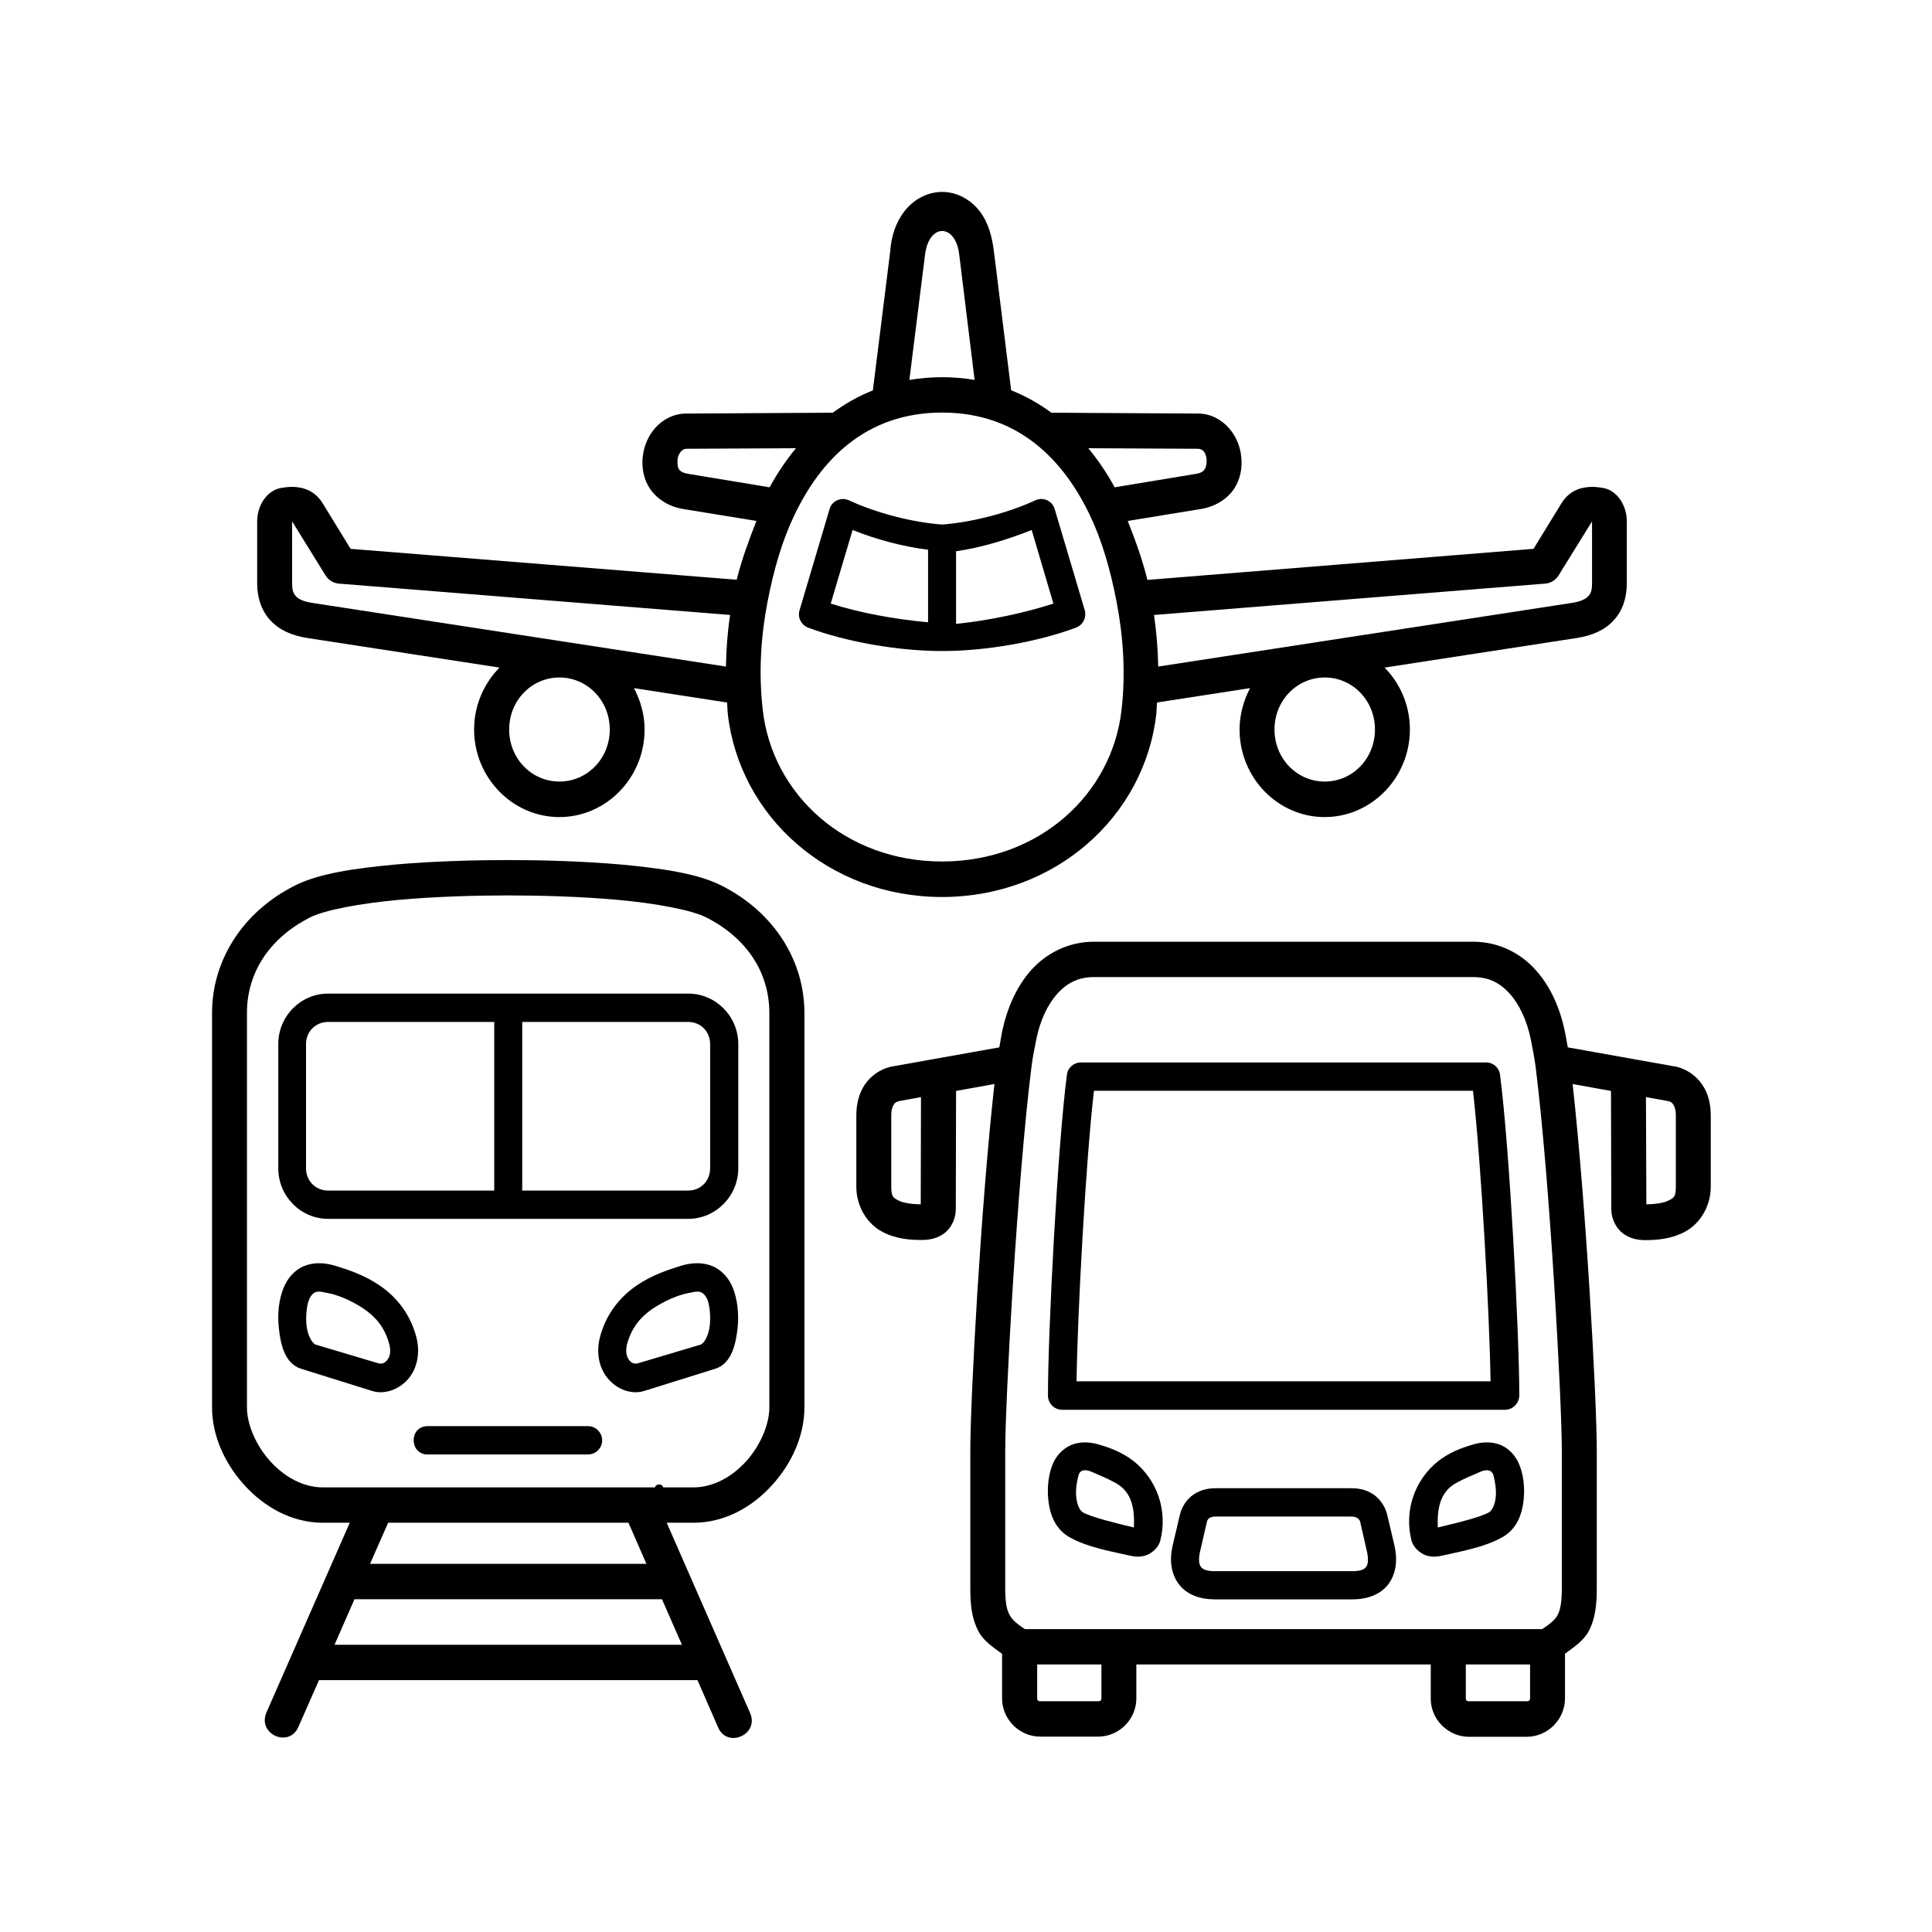
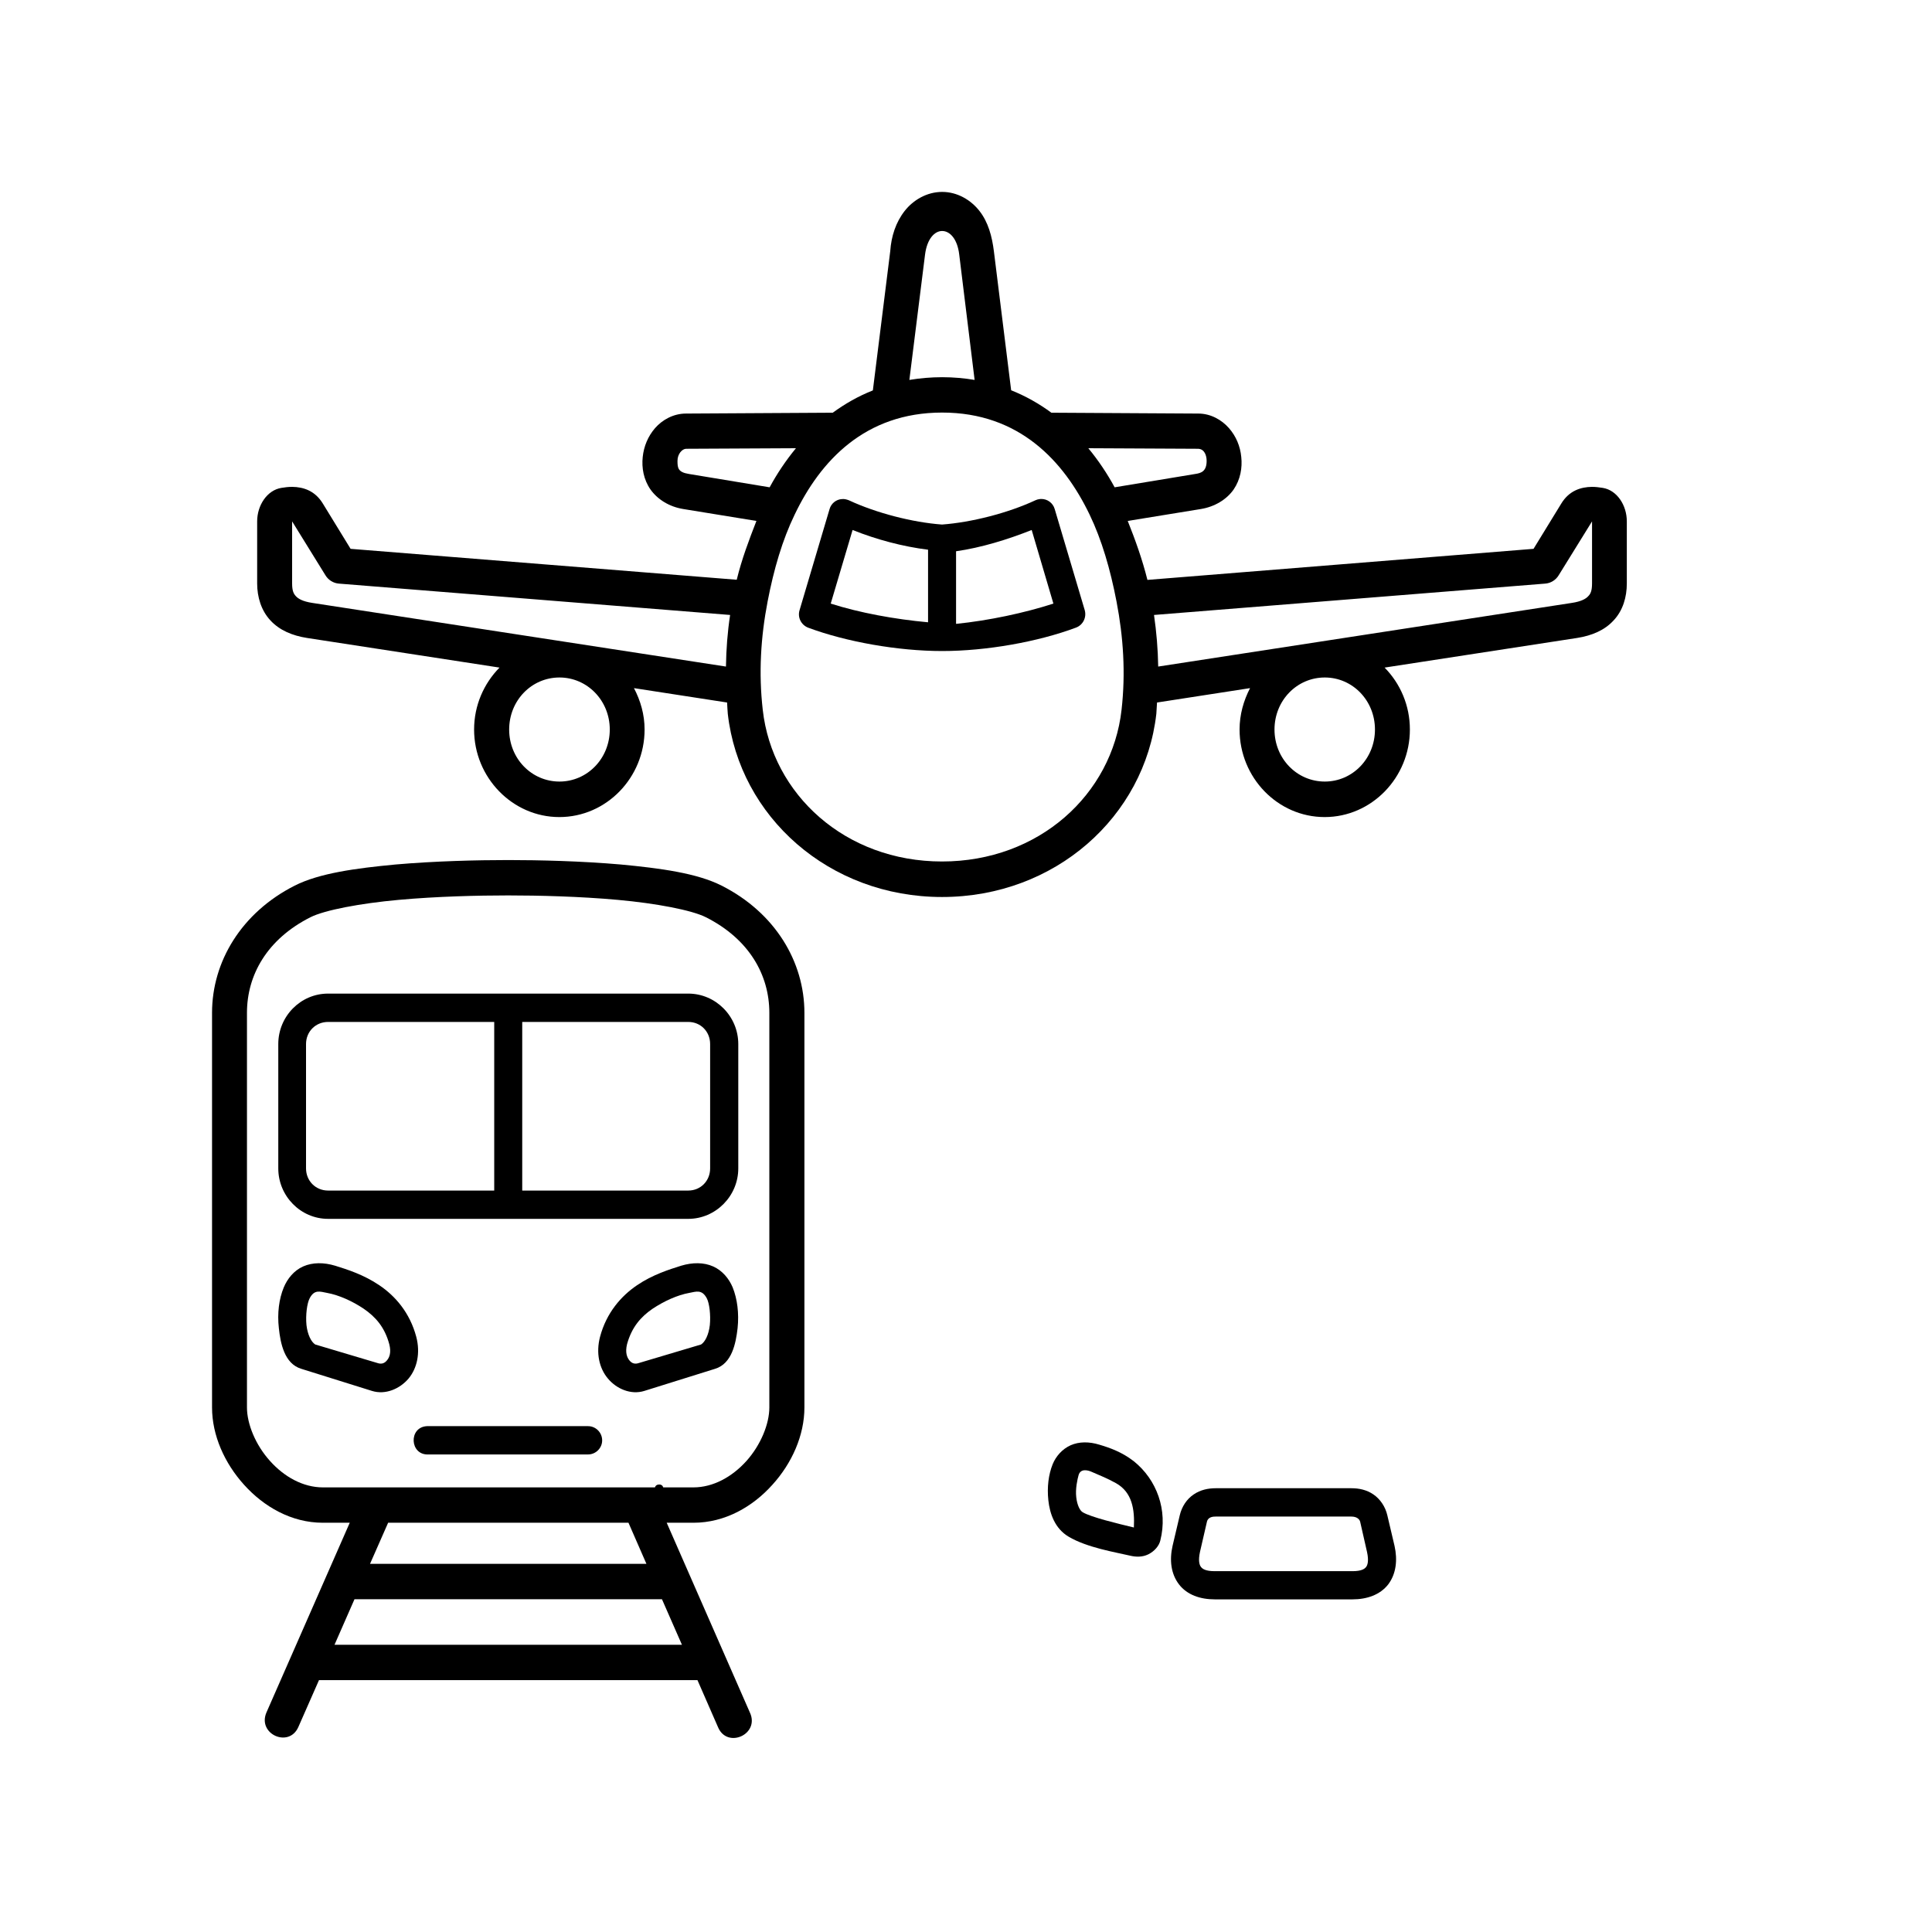
<svg xmlns="http://www.w3.org/2000/svg" width="70" zoomAndPan="magnify" viewBox="0 0 52.5 52.5" height="70" preserveAspectRatio="xMidYMid meet" version="1.0">
  <defs>
    <g />
    <clipPath id="4564ca0ab9">
      <path d="M 6 5.199 L 45 5.199 L 45 25 L 6 25 Z M 6 5.199 " clip-rule="nonzero" />
    </clipPath>
    <clipPath id="ac34135702">
      <path d="M 23 25 L 46.555 25 L 46.555 47.547 L 23 47.547 Z M 23 25 " clip-rule="nonzero" />
    </clipPath>
    <clipPath id="35d2194054">
      <path d="M 5.695 23 L 22 23 L 22 47.547 L 5.695 47.547 Z M 5.695 23 " clip-rule="nonzero" />
    </clipPath>
  </defs>
  <g clip-path="url(#4564ca0ab9)">
    <path fill="#000000" d="M 36 18.41 C 36.754 18.41 37.363 19.035 37.363 19.824 C 37.363 20.613 36.754 21.238 36 21.238 C 35.242 21.238 34.633 20.613 34.633 19.824 C 34.633 19.035 35.242 18.41 36 18.41 Z M 15.203 18.41 C 15.957 18.41 16.57 19.035 16.57 19.824 C 16.57 20.613 15.957 21.238 15.203 21.238 C 14.445 21.238 13.836 20.613 13.836 19.824 C 13.836 19.035 14.445 18.41 15.203 18.41 Z M 43.262 14.168 L 43.262 15.855 C 43.262 16.051 43.223 16.137 43.16 16.199 C 43.098 16.27 42.973 16.344 42.715 16.383 L 31.473 18.113 C 31.465 17.637 31.426 17.172 31.359 16.711 L 41.988 15.859 C 42.141 15.848 42.277 15.762 42.355 15.633 Z M 7.938 14.168 L 8.844 15.633 C 8.922 15.762 9.059 15.848 9.211 15.859 L 19.84 16.711 C 19.77 17.172 19.734 17.637 19.727 18.113 L 8.484 16.383 C 8.227 16.344 8.102 16.27 8.039 16.199 C 7.977 16.133 7.938 16.051 7.938 15.855 Z M 29.574 12.18 L 32.555 12.195 C 32.734 12.199 32.789 12.383 32.789 12.523 C 32.789 12.809 32.641 12.855 32.484 12.879 L 30.289 13.242 C 30.09 12.875 29.852 12.516 29.574 12.18 Z M 21.629 12.18 C 21.352 12.516 21.113 12.875 20.914 13.242 L 18.719 12.879 C 18.422 12.832 18.41 12.715 18.41 12.523 C 18.41 12.332 18.539 12.199 18.641 12.195 Z M 25.602 11.211 C 27.699 11.211 28.91 12.531 29.609 13.984 C 29.938 14.668 30.172 15.469 30.34 16.344 C 30.527 17.316 30.59 18.289 30.477 19.289 C 30.219 21.586 28.234 23.41 25.598 23.41 C 22.969 23.41 20.984 21.586 20.727 19.289 C 20.613 18.289 20.672 17.316 20.859 16.344 C 21.027 15.469 21.262 14.668 21.594 13.984 C 22.289 12.531 23.5 11.211 25.602 11.211 Z M 25.602 6.277 C 25.809 6.277 26.016 6.488 26.066 6.918 L 26.484 10.324 C 26.207 10.277 25.91 10.25 25.602 10.25 C 25.293 10.25 24.996 10.277 24.711 10.324 L 25.137 6.918 C 25.191 6.492 25.395 6.277 25.602 6.277 Z M 25.602 5.215 C 25.188 5.215 24.816 5.434 24.582 5.734 C 24.344 6.039 24.219 6.418 24.191 6.828 L 23.719 10.609 C 23.32 10.766 22.961 10.973 22.629 11.215 L 18.641 11.238 C 18.297 11.238 17.996 11.41 17.801 11.633 C 17.609 11.855 17.496 12.125 17.465 12.418 C 17.434 12.711 17.488 13.031 17.676 13.301 C 17.867 13.57 18.184 13.77 18.566 13.832 L 20.555 14.156 C 20.352 14.676 20.156 15.195 20.02 15.754 L 9.527 14.914 L 8.773 13.684 C 8.562 13.336 8.246 13.234 7.941 13.23 C 7.836 13.23 7.738 13.242 7.645 13.258 C 7.262 13.32 6.988 13.727 6.988 14.168 L 6.988 15.855 C 6.988 16.223 7.098 16.59 7.348 16.859 C 7.598 17.129 7.945 17.273 8.344 17.336 L 13.574 18.141 C 13.148 18.574 12.883 19.168 12.883 19.824 C 12.883 21.129 13.926 22.203 15.199 22.203 C 16.48 22.203 17.516 21.129 17.516 19.824 C 17.516 19.418 17.406 19.039 17.227 18.699 L 19.758 19.09 C 19.766 19.195 19.766 19.297 19.777 19.398 C 20.094 22.191 22.527 24.375 25.598 24.375 C 28.672 24.375 31.105 22.191 31.422 19.398 C 31.43 19.297 31.434 19.191 31.441 19.09 L 33.969 18.699 C 33.793 19.039 33.684 19.418 33.684 19.824 C 33.684 21.129 34.719 22.203 35.996 22.203 C 37.273 22.203 38.312 21.129 38.312 19.824 C 38.312 19.168 38.051 18.574 37.625 18.141 L 42.855 17.336 C 43.254 17.273 43.602 17.129 43.848 16.859 C 44.102 16.59 44.207 16.223 44.207 15.855 L 44.207 14.168 C 44.207 13.727 43.938 13.32 43.555 13.258 C 43.457 13.242 43.359 13.23 43.258 13.23 C 42.953 13.234 42.637 13.336 42.426 13.684 L 41.672 14.914 L 31.18 15.758 C 31.039 15.195 30.852 14.676 30.645 14.156 L 32.633 13.832 C 33.012 13.77 33.336 13.57 33.523 13.301 C 33.707 13.031 33.762 12.711 33.73 12.418 C 33.703 12.129 33.59 11.855 33.395 11.633 C 33.199 11.41 32.902 11.238 32.562 11.238 L 28.57 11.215 C 28.242 10.973 27.879 10.766 27.477 10.605 L 27.008 6.828 C 26.957 6.422 26.855 6.039 26.617 5.734 C 26.383 5.434 26.016 5.215 25.602 5.215 Z M 25.602 5.215 " fill-opacity="1" fill-rule="evenodd" />
  </g>
-   <path fill="#000000" d="M 40.234 39.992 C 39.977 40.105 39.805 40.168 39.559 40.305 C 39.121 40.551 39.051 41.016 39.07 41.508 C 39.516 41.402 40.238 41.23 40.465 41.094 C 40.539 41.051 40.621 40.906 40.645 40.684 C 40.668 40.461 40.613 40.199 40.582 40.086 C 40.523 39.895 40.32 39.953 40.234 39.992 Z M 40.012 39.258 C 40.289 39.172 40.562 39.172 40.797 39.273 C 41.027 39.379 41.195 39.578 41.281 39.789 C 41.398 40.07 41.441 40.414 41.402 40.77 C 41.363 41.133 41.227 41.535 40.848 41.758 C 40.348 42.055 39.582 42.18 39.184 42.273 C 39.023 42.312 38.844 42.316 38.684 42.238 C 38.523 42.156 38.395 42.012 38.355 41.859 C 38.148 41.035 38.453 40.207 39.078 39.707 C 39.398 39.457 39.734 39.34 40.012 39.258 Z M 40.012 39.258 " fill-opacity="1" fill-rule="nonzero" />
  <path fill="#000000" d="M 33.035 41.211 L 36.723 41.211 C 36.871 41.211 36.945 41.285 36.961 41.352 L 37.148 42.176 C 37.199 42.41 37.164 42.531 37.121 42.582 C 37.082 42.633 36.996 42.695 36.754 42.695 L 33.008 42.695 C 32.762 42.695 32.676 42.633 32.637 42.582 C 32.594 42.531 32.555 42.414 32.609 42.168 L 32.797 41.352 C 32.828 41.215 32.973 41.211 33.035 41.211 Z M 33.035 40.441 C 32.832 40.441 32.621 40.484 32.438 40.609 C 32.25 40.734 32.113 40.941 32.059 41.176 L 31.863 42.008 C 31.777 42.387 31.816 42.766 32.039 43.055 C 32.258 43.34 32.617 43.461 33.008 43.461 L 36.754 43.461 C 37.141 43.461 37.5 43.34 37.723 43.055 C 37.941 42.766 37.98 42.387 37.895 42.008 L 37.699 41.176 C 37.645 40.941 37.504 40.734 37.32 40.609 C 37.137 40.484 36.93 40.441 36.723 40.441 Z M 33.035 40.441 " fill-opacity="1" fill-rule="nonzero" />
-   <path fill="#000000" d="M 29.727 29.641 L 40.027 29.641 C 40.25 31.586 40.48 35.777 40.504 37.535 L 29.254 37.535 C 29.277 35.777 29.5 31.586 29.727 29.641 Z M 29.371 28.871 C 29.18 28.871 29.016 29.012 28.992 29.207 C 28.734 31.188 28.477 36.223 28.477 37.922 C 28.477 38.133 28.645 38.305 28.855 38.309 L 40.902 38.309 C 41.113 38.305 41.281 38.133 41.285 37.922 C 41.285 36.219 41.02 31.188 40.762 29.207 C 40.738 29.012 40.578 28.871 40.383 28.871 Z M 29.371 28.871 " fill-opacity="1" fill-rule="nonzero" />
  <g clip-path="url(#ac34135702)">
-     <path fill="#000000" d="M 39.832 45.23 L 41.578 45.23 L 41.578 46.152 C 41.578 46.203 41.547 46.23 41.492 46.23 C 41.492 46.23 40.441 46.23 39.914 46.23 C 39.859 46.23 39.832 46.195 39.832 46.16 Z M 28.184 45.23 L 29.93 45.23 L 29.93 46.152 C 29.93 46.199 29.898 46.23 29.844 46.23 L 28.266 46.23 C 28.215 46.23 28.184 46.203 28.184 46.152 Z M 44.727 29.812 L 45.332 29.922 C 45.418 29.945 45.441 29.969 45.469 30.016 C 45.5 30.059 45.539 30.145 45.539 30.309 L 45.539 32.246 C 45.539 32.523 45.484 32.551 45.344 32.621 C 45.215 32.691 44.969 32.723 44.738 32.727 Z M 25.027 29.812 L 25.02 32.727 C 24.789 32.723 24.543 32.691 24.414 32.621 C 24.277 32.551 24.219 32.523 24.219 32.246 L 24.219 30.309 C 24.219 30.145 24.258 30.059 24.289 30.016 C 24.316 29.969 24.344 29.945 24.43 29.922 Z M 29.73 26.551 L 40.027 26.551 C 40.461 26.551 40.762 26.711 41.027 27.004 C 41.289 27.297 41.492 27.734 41.594 28.227 C 41.648 28.492 41.695 28.746 41.727 28.973 C 42.117 32.082 42.441 38.062 42.441 39.43 L 42.441 43.156 C 42.441 43.535 42.402 43.738 42.332 43.875 C 42.27 44 42.141 44.117 41.906 44.27 L 27.852 44.27 C 27.617 44.117 27.492 44 27.43 43.875 C 27.355 43.738 27.316 43.535 27.316 43.156 L 27.316 39.43 C 27.316 38.062 27.641 32.09 28.031 28.977 C 28.062 28.723 28.117 28.457 28.164 28.227 C 28.262 27.734 28.469 27.297 28.73 27.004 C 28.996 26.711 29.301 26.551 29.73 26.551 Z M 29.73 25.59 C 29.035 25.59 28.441 25.898 28.027 26.355 C 27.617 26.812 27.367 27.402 27.234 28.02 C 27.207 28.152 27.184 28.309 27.156 28.461 L 24.223 28.984 C 24.207 28.988 24.195 28.988 24.184 28.992 C 23.914 29.062 23.66 29.234 23.5 29.473 C 23.34 29.711 23.27 30.004 23.27 30.309 L 23.27 32.246 C 23.27 32.812 23.59 33.27 23.969 33.469 C 24.344 33.672 24.738 33.695 25.055 33.695 C 25.266 33.695 25.48 33.652 25.672 33.504 C 25.863 33.355 25.973 33.094 25.973 32.863 L 25.98 29.645 L 27.023 29.457 C 26.656 32.734 26.367 38 26.367 39.43 L 26.367 43.156 C 26.367 43.594 26.402 43.977 26.586 44.324 C 26.719 44.582 26.977 44.758 27.23 44.941 L 27.23 46.152 C 27.23 46.723 27.703 47.191 28.266 47.191 L 29.84 47.191 C 30.406 47.191 30.879 46.723 30.879 46.152 L 30.879 45.23 L 38.879 45.23 L 38.879 46.145 C 38.871 46.723 39.352 47.195 39.914 47.195 L 41.488 47.195 C 42.055 47.195 42.527 46.723 42.527 46.152 L 42.527 44.938 C 42.777 44.754 43.039 44.578 43.172 44.324 C 43.355 43.977 43.391 43.594 43.391 43.156 L 43.391 39.43 C 43.391 38 43.098 32.734 42.734 29.457 L 43.777 29.645 L 43.785 32.867 C 43.785 33.094 43.898 33.355 44.086 33.504 C 44.273 33.652 44.492 33.699 44.703 33.699 C 45.016 33.699 45.414 33.672 45.789 33.469 C 46.168 33.27 46.488 32.812 46.488 32.246 L 46.488 30.309 C 46.488 30.004 46.422 29.715 46.258 29.477 C 46.094 29.234 45.844 29.062 45.574 28.992 C 45.559 28.988 45.547 28.988 45.535 28.984 L 42.602 28.461 C 42.574 28.312 42.551 28.152 42.523 28.023 C 42.391 27.402 42.141 26.812 41.727 26.355 C 41.316 25.898 40.723 25.59 40.027 25.59 Z M 29.73 25.59 " fill-opacity="1" fill-rule="nonzero" />
-   </g>
+     </g>
  <g clip-path="url(#35d2194054)">
    <path fill="#000000" d="M 9.633 43.457 L 17.988 43.457 L 18.531 44.695 L 9.09 44.695 Z M 10.547 41.379 L 17.078 41.379 L 17.566 42.496 L 10.055 42.496 Z M 13.809 24.332 C 14.629 24.332 15.754 24.359 16.789 24.453 C 17.824 24.547 18.797 24.73 19.184 24.926 C 20.359 25.52 20.906 26.496 20.906 27.523 L 20.906 38.246 C 20.906 38.695 20.672 39.266 20.285 39.699 C 19.895 40.133 19.379 40.418 18.844 40.418 L 8.773 40.418 C 8.238 40.418 7.723 40.133 7.336 39.699 C 6.945 39.266 6.711 38.695 6.711 38.246 L 6.711 27.523 C 6.711 26.496 7.258 25.52 8.434 24.926 C 8.82 24.73 9.797 24.547 10.832 24.453 C 11.867 24.359 12.988 24.332 13.809 24.332 Z M 13.809 23.371 C 12.969 23.371 11.824 23.398 10.746 23.492 C 9.668 23.594 8.68 23.727 8.008 24.066 C 6.559 24.801 5.762 26.133 5.762 27.523 L 5.762 38.246 C 5.762 39.004 6.102 39.762 6.633 40.348 C 7.164 40.938 7.914 41.379 8.773 41.379 L 9.504 41.379 L 7.242 46.531 C 6.984 47.121 7.855 47.512 8.109 46.926 L 8.668 45.656 L 18.953 45.656 L 19.508 46.926 C 19.754 47.535 20.66 47.129 20.375 46.531 L 18.117 41.379 L 18.844 41.379 C 19.703 41.379 20.457 40.941 20.988 40.348 C 21.52 39.762 21.859 39.004 21.859 38.246 L 21.859 27.523 C 21.859 26.133 21.062 24.801 19.609 24.066 C 18.938 23.727 17.949 23.594 16.871 23.492 C 15.793 23.398 14.652 23.371 13.809 23.371 Z M 13.809 23.371 " fill-opacity="1" fill-rule="nonzero" />
  </g>
  <path fill="#000000" d="M 14.191 27.77 L 18.703 27.77 C 19.039 27.77 19.297 28.031 19.297 28.371 L 19.297 31.75 C 19.297 32.09 19.039 32.352 18.703 32.352 L 14.191 32.352 Z M 8.914 27.77 L 13.43 27.77 L 13.43 32.352 L 8.914 32.352 C 8.578 32.352 8.316 32.09 8.316 31.75 L 8.316 28.371 C 8.316 28.031 8.578 27.77 8.914 27.77 Z M 8.914 27 C 8.168 27 7.562 27.617 7.562 28.371 L 7.562 31.75 C 7.562 32.5 8.168 33.121 8.914 33.121 L 18.703 33.121 C 19.449 33.121 20.062 32.5 20.062 31.75 L 20.062 28.371 C 20.062 27.617 19.449 27 18.703 27 Z M 8.914 27 " fill-opacity="1" fill-rule="evenodd" />
  <path fill="#000000" d="M 11.602 38.754 C 11.094 38.781 11.133 39.551 11.645 39.523 L 15.98 39.523 C 16.188 39.523 16.363 39.352 16.363 39.141 C 16.363 38.926 16.188 38.754 15.98 38.754 L 11.645 38.754 C 11.629 38.754 11.613 38.754 11.602 38.754 Z M 11.602 38.754 " fill-opacity="1" fill-rule="nonzero" />
  <path fill="#000000" d="M 8.887 35.133 C 9.207 35.191 9.574 35.355 9.887 35.566 C 10.199 35.781 10.453 36.059 10.578 36.527 C 10.637 36.754 10.582 36.887 10.516 36.965 C 10.453 37.043 10.379 37.07 10.285 37.047 L 8.566 36.535 C 8.457 36.465 8.359 36.273 8.328 36.008 C 8.301 35.734 8.344 35.414 8.414 35.281 C 8.543 35.031 8.699 35.098 8.887 35.133 Z M 9.109 34.395 C 8.797 34.301 8.496 34.301 8.238 34.414 C 7.984 34.527 7.809 34.75 7.711 34.984 C 7.582 35.297 7.531 35.684 7.578 36.094 C 7.621 36.5 7.727 37.055 8.184 37.195 L 10.109 37.797 C 10.473 37.91 10.863 37.742 11.102 37.461 C 11.336 37.18 11.426 36.762 11.312 36.328 C 11.137 35.668 10.738 35.215 10.309 34.926 C 9.883 34.637 9.434 34.496 9.109 34.395 Z M 9.109 34.395 " fill-opacity="1" fill-rule="nonzero" />
  <path fill="#000000" d="M 28.035 14.402 L 28.625 16.402 C 27.84 16.656 26.871 16.863 25.98 16.953 L 25.98 14.98 C 26.66 14.883 27.375 14.664 28.035 14.402 Z M 23.168 14.402 C 23.824 14.664 24.531 14.852 25.219 14.938 L 25.219 16.91 C 24.316 16.828 23.355 16.652 22.574 16.402 Z M 28.289 13.559 C 28.277 13.559 28.262 13.559 28.25 13.562 C 28.211 13.566 28.172 13.578 28.137 13.594 C 27.395 13.941 26.398 14.195 25.598 14.254 C 24.797 14.195 23.809 13.941 23.066 13.594 C 23.004 13.57 22.941 13.555 22.879 13.562 C 22.723 13.57 22.586 13.68 22.543 13.832 L 21.727 16.582 C 21.668 16.777 21.77 16.98 21.957 17.055 C 22.992 17.441 24.398 17.691 25.602 17.691 C 26.805 17.691 28.207 17.441 29.238 17.055 C 29.43 16.984 29.531 16.777 29.477 16.582 L 28.66 13.832 C 28.613 13.668 28.461 13.555 28.289 13.559 Z M 28.289 13.559 " fill-opacity="1" fill-rule="evenodd" />
  <path fill="#000000" d="M 29.656 39.992 C 29.914 40.105 30.082 40.168 30.328 40.305 C 30.766 40.551 30.836 41.016 30.812 41.508 C 30.371 41.402 29.652 41.23 29.422 41.094 C 29.348 41.051 29.27 40.906 29.246 40.684 C 29.219 40.461 29.277 40.199 29.309 40.086 C 29.363 39.895 29.566 39.953 29.656 39.992 Z M 29.875 39.258 C 29.598 39.172 29.324 39.172 29.094 39.273 C 28.859 39.379 28.691 39.578 28.605 39.789 C 28.492 40.07 28.449 40.414 28.488 40.77 C 28.527 41.133 28.664 41.535 29.039 41.758 C 29.539 42.055 30.309 42.18 30.707 42.273 C 30.867 42.312 31.043 42.316 31.203 42.238 C 31.367 42.156 31.496 42.012 31.531 41.859 C 31.738 41.035 31.434 40.207 30.809 39.707 C 30.488 39.457 30.152 39.34 29.875 39.258 Z M 29.875 39.258 " fill-opacity="1" fill-rule="nonzero" />
  <path fill="#000000" d="M 18.73 35.133 C 18.41 35.191 18.047 35.355 17.73 35.566 C 17.418 35.781 17.168 36.059 17.039 36.527 C 16.984 36.754 17.039 36.887 17.102 36.965 C 17.164 37.043 17.238 37.07 17.332 37.047 L 19.051 36.535 C 19.16 36.465 19.258 36.273 19.289 36.008 C 19.316 35.734 19.277 35.414 19.207 35.281 C 19.074 35.031 18.918 35.098 18.73 35.133 Z M 18.508 34.395 C 18.82 34.301 19.125 34.301 19.379 34.414 C 19.633 34.527 19.812 34.75 19.91 34.984 C 20.035 35.297 20.086 35.684 20.043 36.094 C 19.996 36.5 19.891 37.055 19.434 37.195 L 17.508 37.797 C 17.145 37.91 16.754 37.742 16.52 37.461 C 16.281 37.18 16.191 36.762 16.305 36.328 C 16.48 35.668 16.883 35.215 17.309 34.926 C 17.734 34.637 18.188 34.496 18.508 34.395 Z M 18.508 34.395 " fill-opacity="1" fill-rule="nonzero" />
  <g fill="#000000" fill-opacity="1">
    <g transform="translate(17.653, 40.574)">
      <g>
        <path d="M 0.141 -0.109 C 0.141 -0.148 0.148 -0.18 0.172 -0.203 C 0.191 -0.223 0.223 -0.234 0.266 -0.234 C 0.297 -0.234 0.32 -0.223 0.344 -0.203 C 0.363 -0.18 0.375 -0.148 0.375 -0.109 C 0.375 -0.066 0.363 -0.031 0.344 0 C 0.32 0.02 0.297 0.031 0.266 0.031 C 0.223 0.031 0.191 0.02 0.172 0 C 0.148 -0.02 0.141 -0.055 0.141 -0.109 Z M 0.141 -0.109 " />
      </g>
    </g>
  </g>
</svg>